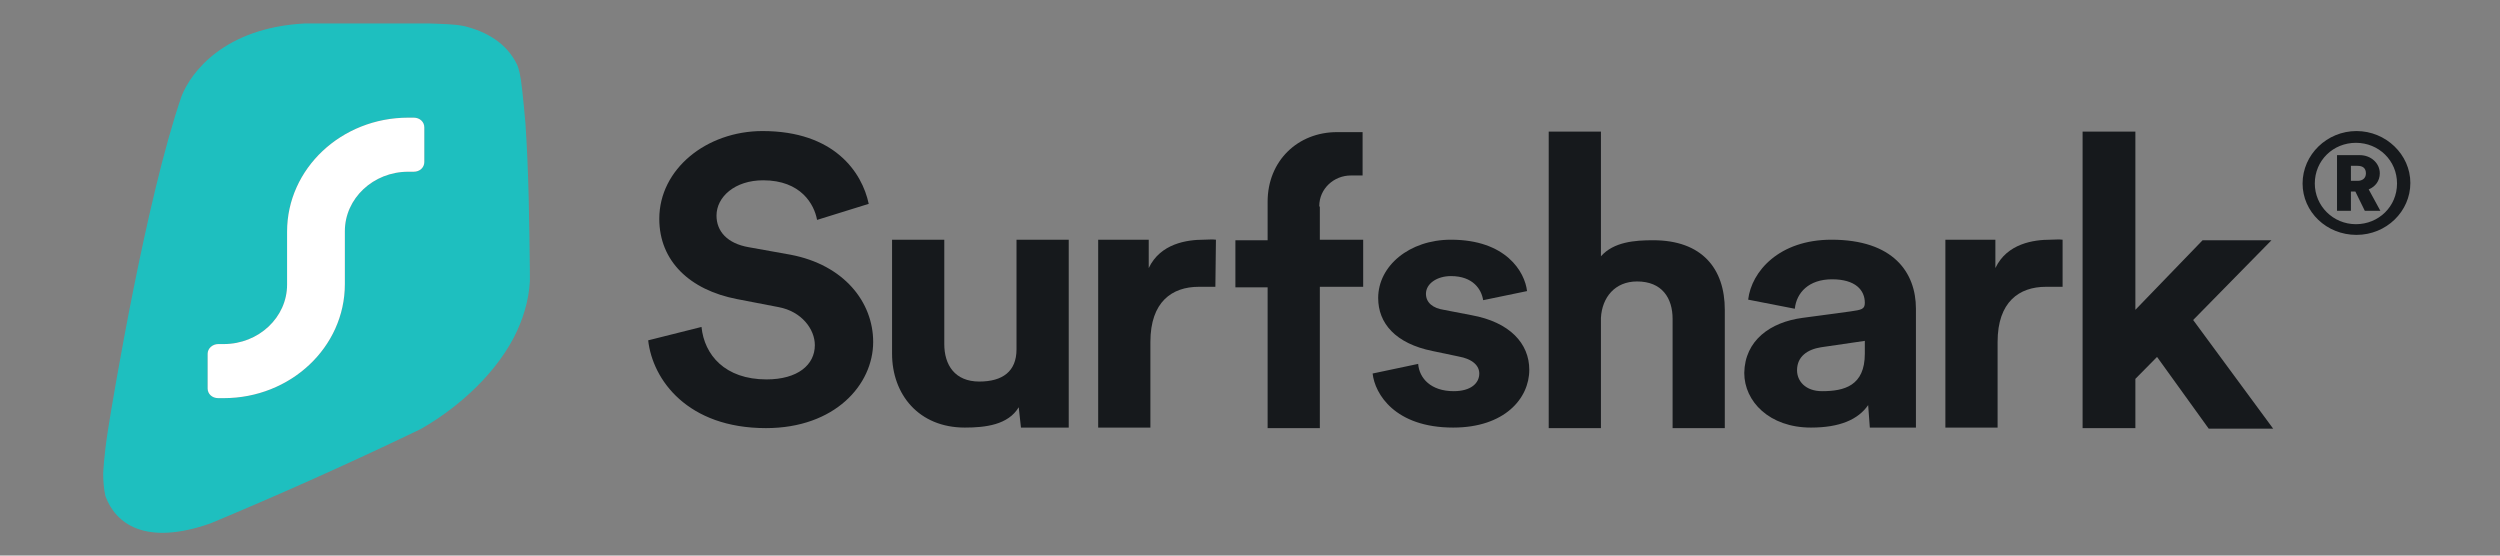
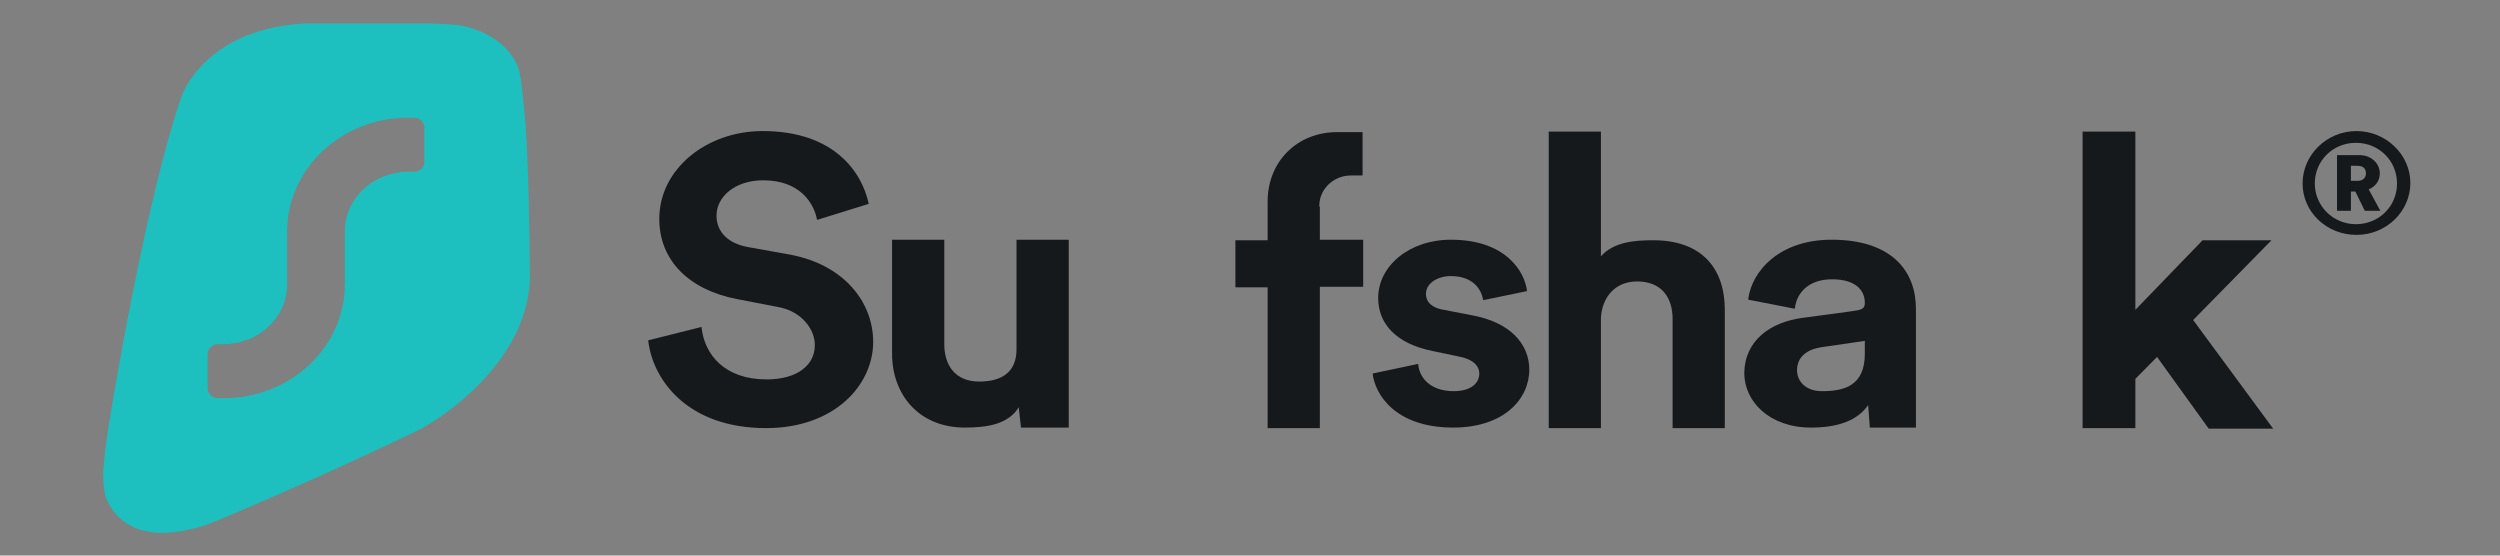
<svg xmlns="http://www.w3.org/2000/svg" width="126" height="28" viewBox="0 0 126 28" fill="none">
  <rect x="0" y="0" width="126" height="28" fill="#808080" stroke="none" />
  <g clip-path="url(#clip0_1729_2427)">
    <path d="M116.05 9.248C116.05 10.678 117.254 11.838 118.766 11.838C120.278 11.838 121.482 10.651 121.482 9.221C121.482 7.792 120.25 6.605 118.766 6.605C117.282 6.605 116.05 7.792 116.05 9.248ZM116.666 9.248C116.666 8.088 117.59 7.198 118.738 7.198C119.886 7.198 120.81 8.088 120.81 9.248C120.81 10.408 119.886 11.299 118.738 11.299C117.59 11.299 116.666 10.381 116.666 9.248ZM119.186 10.624H119.97L119.382 9.545C119.718 9.41 119.942 9.114 119.942 8.736C119.942 8.223 119.494 7.819 118.934 7.819H117.786V10.624H118.486V9.653H118.71L119.186 10.624ZM118.486 9.087V8.358H118.822C119.102 8.358 119.242 8.493 119.242 8.736C119.242 8.979 119.074 9.114 118.822 9.114H118.486V9.087Z" fill="#16191C" />
    <path d="M114.483 12.108H111.011L107.623 15.615V6.632H104.963V21.577H107.623V19.095L108.715 17.989L111.319 21.604H114.567L110.535 16.128L114.483 12.108Z" fill="#16191C" />
-     <path d="M103.955 12.081C103.759 12.054 103.563 12.081 103.339 12.081C102.499 12.081 101.155 12.27 100.567 13.511V12.081H98.047V21.55H100.679V17.233C100.679 15.21 101.771 14.455 103.115 14.455H103.955V12.081Z" fill="#16191C" />
    <path d="M87.911 18.798C87.911 20.228 89.171 21.55 91.271 21.55C92.727 21.55 93.651 21.145 94.155 20.417L94.239 21.55H96.563V15.561C96.563 13.726 95.415 12.081 92.307 12.081C89.675 12.081 88.275 13.673 88.107 15.102L90.459 15.561C90.543 14.752 91.159 14.077 92.335 14.077C93.511 14.077 93.987 14.617 93.987 15.264C93.987 15.588 93.819 15.615 93.259 15.696L90.851 16.02C89.227 16.235 87.939 17.153 87.911 18.798ZM91.831 19.715C90.991 19.715 90.571 19.203 90.571 18.663C90.571 17.962 91.103 17.611 91.775 17.503L93.987 17.18V17.827C93.987 19.446 92.951 19.715 91.831 19.715Z" fill="#16191C" />
    <path d="M80.687 16.02C80.743 14.995 81.387 14.185 82.507 14.185C83.766 14.185 84.299 15.021 84.299 16.073V21.577H86.93V15.615C86.93 13.538 85.782 12.108 83.319 12.108C82.395 12.108 81.331 12.189 80.687 12.917V6.632H78.055V21.577H80.687V16.02Z" fill="#16191C" />
    <path d="M69.18 18.825C69.292 19.85 70.3 21.55 73.24 21.55C75.816 21.55 77.076 20.093 77.076 18.636C77.076 17.314 76.096 16.235 74.164 15.885L72.764 15.615C72.232 15.534 71.868 15.264 71.868 14.806C71.868 14.293 72.428 13.915 73.128 13.915C74.248 13.915 74.668 14.59 74.751 15.129L76.963 14.671C76.852 13.7 75.9 12.081 73.128 12.081C71.028 12.081 69.46 13.403 69.46 15.021C69.46 16.289 70.328 17.314 72.204 17.692L73.492 17.962C74.248 18.097 74.556 18.447 74.556 18.825C74.556 19.311 74.136 19.715 73.268 19.715C72.12 19.715 71.532 19.068 71.476 18.34L69.18 18.825Z" fill="#16191C" />
    <path fill-rule="evenodd" clip-rule="evenodd" d="M66.492 10.408V10.381C66.492 9.518 67.219 8.844 68.088 8.844H68.675V6.659H67.388C65.4 6.659 63.888 8.115 63.888 10.166V12.108H62.264V14.482H63.888V21.577H66.52V14.455H68.704V12.081H66.52V10.408H66.492Z" fill="#16191C" />
-     <path d="M61.283 12.081C61.087 12.054 60.892 12.081 60.667 12.081C59.828 12.081 58.484 12.27 57.896 13.511V12.081H55.348V21.55H57.98V17.233C57.98 15.21 59.072 14.455 60.416 14.455H61.255L61.283 12.081Z" fill="#16191C" />
    <path d="M51.456 21.55H53.864V12.081H51.232V17.611C51.232 18.717 50.532 19.23 49.356 19.23C48.124 19.23 47.592 18.393 47.592 17.341V12.081H44.96V17.827C44.96 19.877 46.304 21.55 48.628 21.55C49.664 21.55 50.812 21.415 51.344 20.525L51.456 21.55Z" fill="#16191C" />
    <path d="M43.784 10.274C43.448 8.682 42.048 6.605 38.436 6.605C35.608 6.605 33.228 8.52 33.228 11.029C33.228 13.16 34.768 14.617 37.148 15.075L39.248 15.48C40.396 15.696 41.068 16.586 41.068 17.395C41.068 18.393 40.2 19.122 38.632 19.122C36.532 19.122 35.496 17.881 35.356 16.478L32.668 17.153C32.892 19.149 34.656 21.577 38.604 21.577C42.076 21.577 44.008 19.392 44.008 17.233C44.008 15.237 42.552 13.349 39.836 12.836L37.736 12.459C36.644 12.27 36.112 11.649 36.112 10.867C36.112 9.923 37.036 9.087 38.464 9.087C40.368 9.087 41.04 10.3 41.18 11.083L43.784 10.274Z" fill="#16191C" />
    <path fill-rule="evenodd" clip-rule="evenodd" d="M21.609 1.182H15.365C11.305 1.398 9.625 3.637 9.149 4.851C7.357 10.058 5.677 20.174 5.453 21.604C5.229 23.006 5.201 23.87 5.201 23.87C5.201 24.22 5.229 24.625 5.313 25.003C5.817 26.379 7.301 27.539 10.605 26.379C13.713 25.084 17.381 23.465 21.189 21.631C22.729 20.767 24.773 19.149 25.893 17.018C26.341 16.154 26.649 15.183 26.705 14.185V13.7C26.677 11.245 26.649 8.682 26.481 6.2C26.481 6.2 26.341 4.608 26.257 4.042C26.173 3.475 26.061 3.26 26.061 3.26C25.529 2.154 24.493 1.587 23.401 1.317C22.869 1.209 22.281 1.209 21.609 1.182ZM21.385 6.416C21.385 6.146 21.161 5.93 20.853 5.93H20.573C17.213 5.93 14.469 8.493 14.469 11.676V14.347C14.469 15.993 13.041 17.341 11.277 17.341H10.997C10.717 17.341 10.465 17.557 10.465 17.827V19.581C10.465 19.85 10.689 20.066 10.997 20.066H11.277C14.637 20.066 17.381 17.503 17.381 14.32V11.649C17.381 10.004 18.809 8.655 20.573 8.655H20.853C21.161 8.655 21.385 8.439 21.385 8.169V6.416Z" fill="#1EBFBF" />
-     <path fill-rule="evenodd" clip-rule="evenodd" d="M21.385 6.416C21.385 6.146 21.161 5.93 20.853 5.93H20.573C17.213 5.93 14.469 8.493 14.469 11.676V14.347C14.469 15.993 13.041 17.341 11.277 17.341H10.997C10.717 17.341 10.465 17.557 10.465 17.827V19.581C10.465 19.85 10.689 20.066 10.997 20.066H11.277C14.637 20.066 17.381 17.503 17.381 14.32V11.649C17.381 10.004 18.809 8.655 20.573 8.655H20.853C21.161 8.655 21.385 8.439 21.385 8.169V6.416Z" fill="white" />
  </g>
  <defs>
    <clipPath id="clip0_1729_2427">
      <rect width="126" height="28" fill="white" />
    </clipPath>
  </defs>
</svg>